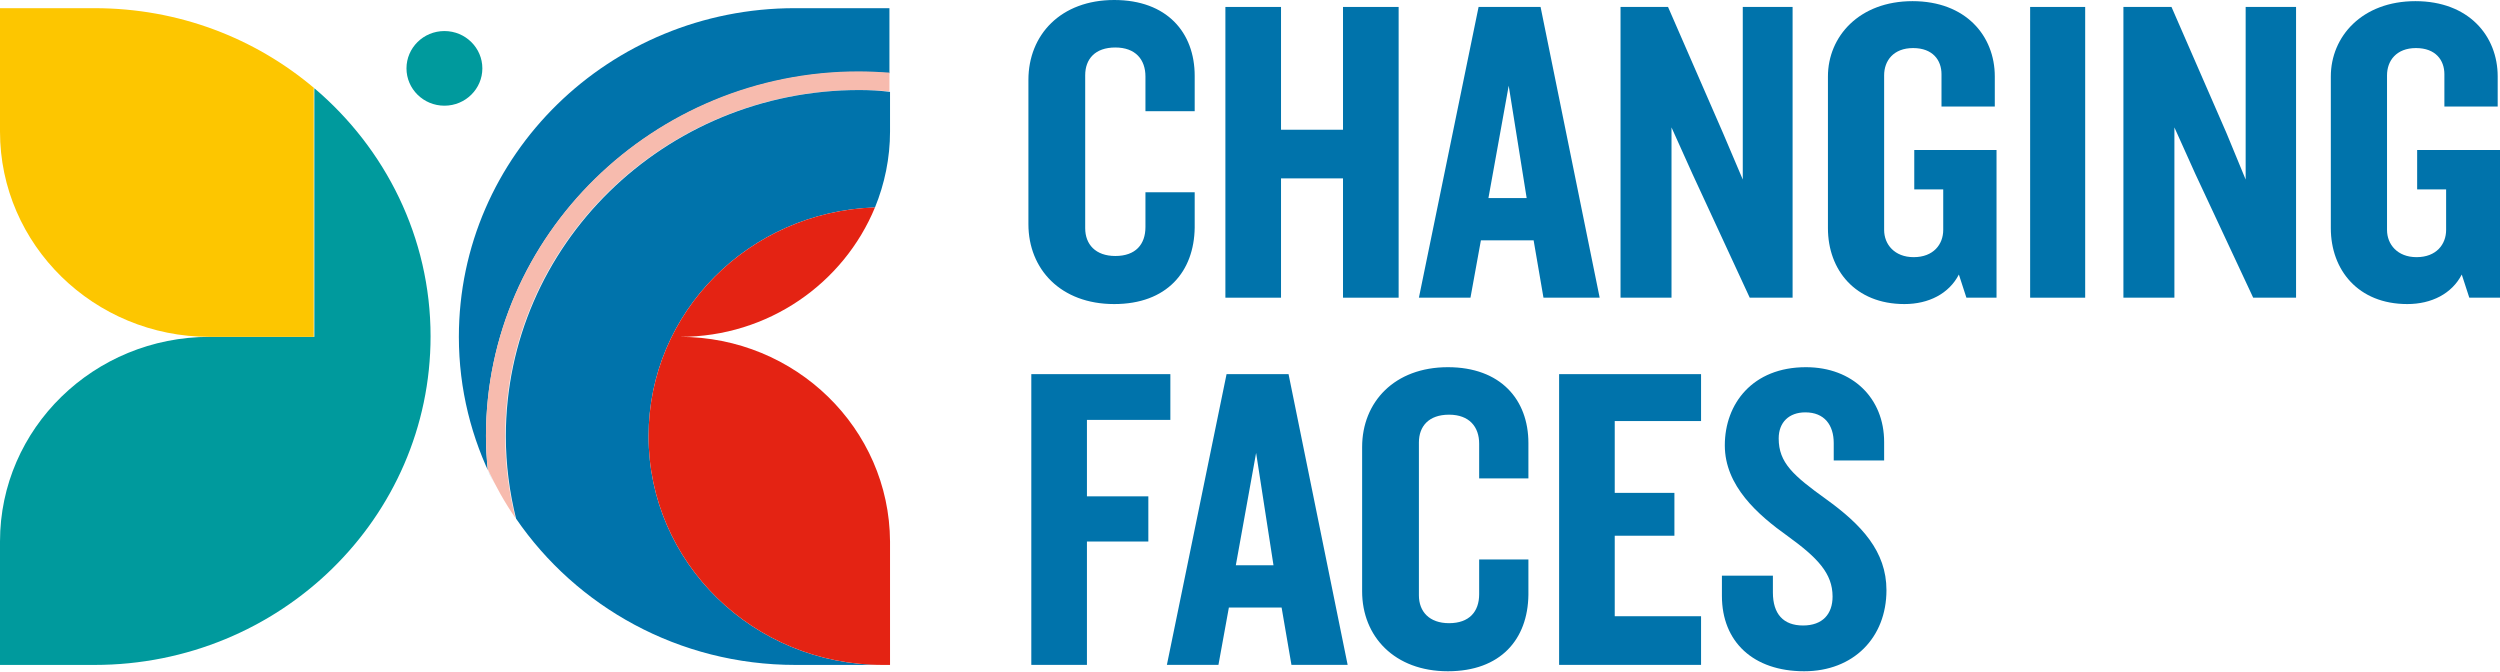
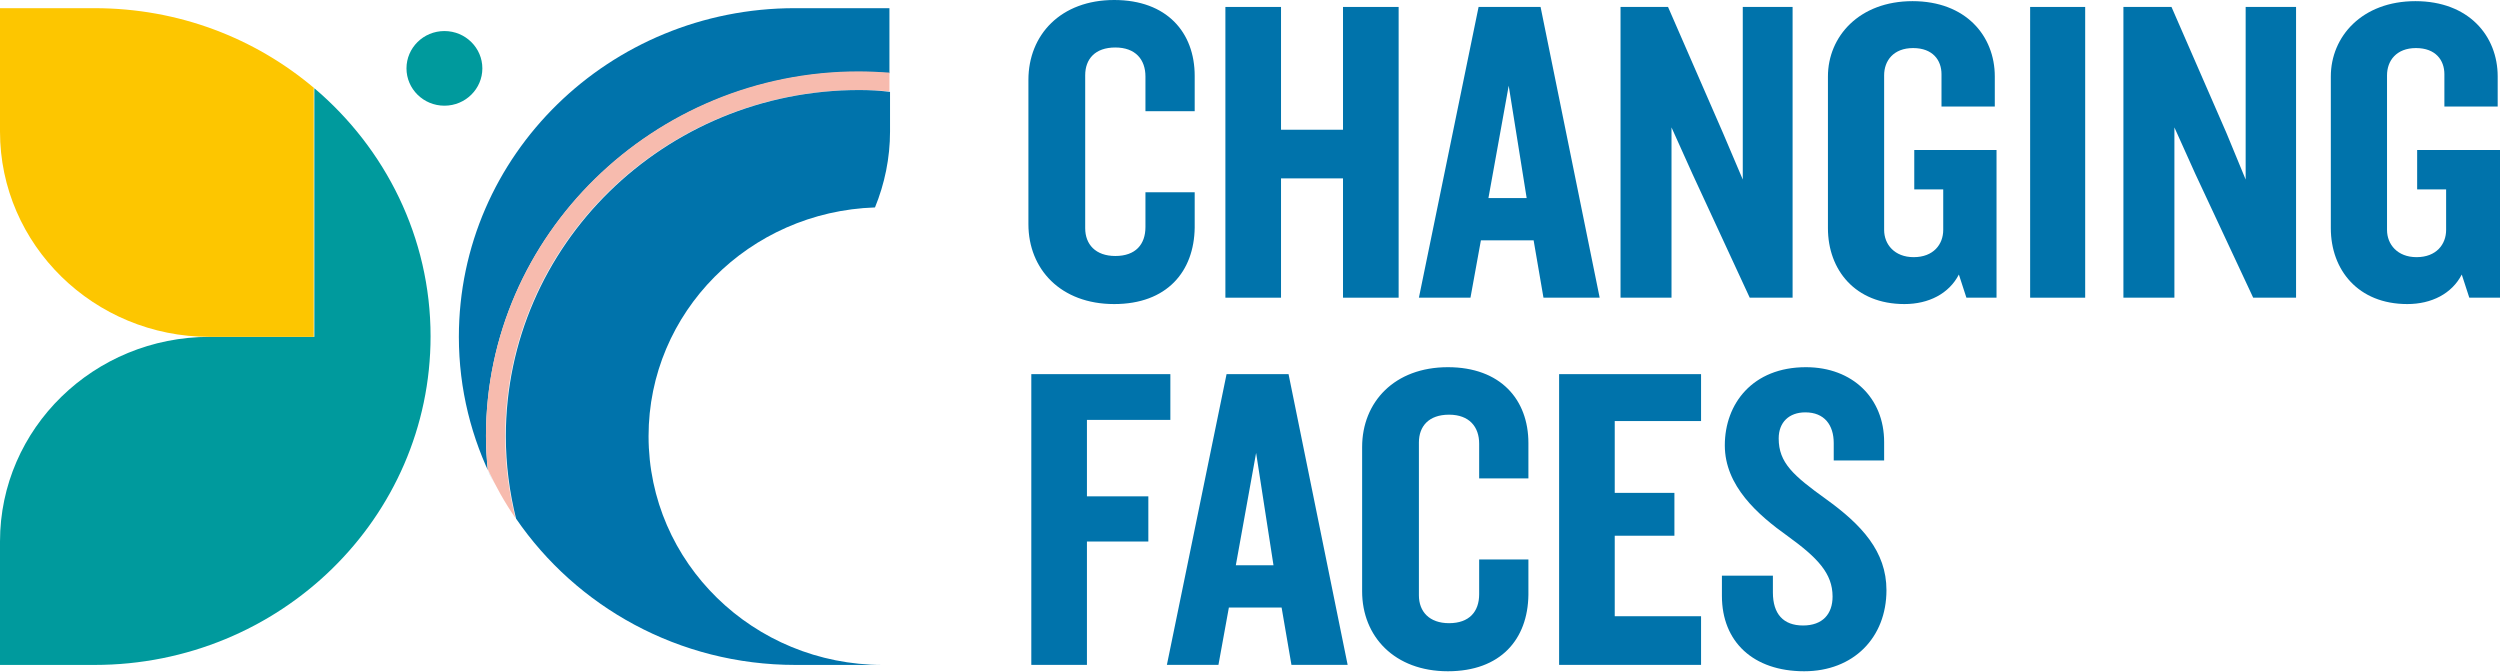
<svg xmlns="http://www.w3.org/2000/svg" width="309" height="83" viewBox="0 0 309 83" fill="none">
  <path d="M137.711 37.582C131.122 37.582 127.112 33.287 127.112 27.703V9.879C127.112 4.295 131.122 0 137.711 0C144.227 0 147.664 4.009 147.664 9.378V13.744H141.577V9.449C141.577 7.373 140.36 5.87 137.854 5.87C135.347 5.87 134.13 7.302 134.13 9.306V28.204C134.13 30.209 135.419 31.64 137.854 31.64C140.36 31.64 141.577 30.209 141.577 28.061V23.766H147.664V28.133C147.593 33.573 144.227 37.582 137.711 37.582Z" fill="#0073AB" />
  <path d="M165.996 36.794V22.048H158.334V36.794H151.459V0.859H158.334V16.035H165.996V0.859H172.871V36.794H165.996Z" fill="#0073AB" />
  <path d="M186.476 10.594L183.97 24.482H188.696L186.476 10.594ZM190.773 36.794L189.556 29.707H183.039L181.75 36.794H175.377L182.753 0.859H190.415L197.719 36.794H190.773Z" fill="#0073AB" />
  <path d="M216.266 36.794L209.177 21.475L206.599 15.748V36.794H200.297V0.859H206.169L212.972 16.464L215.407 22.191V0.859H221.565V36.794H216.266Z" fill="#0073AB" />
  <path d="M243.048 36.794L242.117 33.931C240.9 36.293 238.393 37.582 235.386 37.582C229.299 37.582 225.933 33.358 225.933 28.204V9.449C225.933 4.51 229.8 0.143 236.388 0.143C242.976 0.143 246.557 4.438 246.557 9.449V13.171H239.969V9.163C239.969 7.445 238.894 5.941 236.46 5.941C234.025 5.941 232.879 7.516 232.879 9.306V28.419C232.879 30.209 234.168 31.784 236.531 31.784C238.966 31.784 240.183 30.209 240.183 28.419V23.408H236.603V18.54H246.771V36.794H243.048Z" fill="#0073AB" />
  <path d="M257.728 0.859H250.925V36.794H257.728V0.859Z" fill="#0073AB" />
  <path d="M278.494 36.794L271.333 21.475L268.756 15.748V36.794H262.454V0.859H268.397L275.2 16.464L277.563 22.191V0.859H283.793V36.794H278.494Z" fill="#0073AB" />
  <path d="M305.205 36.794L304.274 33.931C303.056 36.293 300.55 37.582 297.543 37.582C291.456 37.582 288.09 33.358 288.09 28.204V9.449C288.09 4.51 291.957 0.143 298.545 0.143C305.133 0.143 308.714 4.438 308.714 9.449V13.171H302.126V9.163C302.126 7.445 301.051 5.941 298.617 5.941C296.182 5.941 295.036 7.516 295.036 9.306V28.419C295.036 30.209 296.325 31.784 298.688 31.784C301.123 31.784 302.34 30.209 302.34 28.419V23.408H298.76V18.54H309V36.794H305.205Z" fill="#0073AB" />
  <path d="M134.345 51.899V61.348H141.935V66.932H134.345V82.179H127.47V46.244H144.657V51.899H134.345Z" fill="#0073AB" />
  <path d="M155.255 55.979L152.748 69.867H157.403L155.255 55.979ZM159.623 82.179L158.406 75.092H151.889L150.6 82.179H144.227L151.603 46.244H159.265L166.569 82.179H159.623V82.179Z" fill="#0073AB" />
  <path d="M178.957 82.967C172.369 82.967 168.359 78.672 168.359 73.088V55.263C168.359 49.68 172.369 45.385 178.957 45.385C185.474 45.385 188.911 49.394 188.911 54.762V59.129H182.824V54.834C182.824 52.758 181.607 51.255 179.101 51.255C176.594 51.255 175.377 52.686 175.377 54.691V73.589C175.377 75.594 176.666 77.025 179.101 77.025C181.607 77.025 182.824 75.594 182.824 73.446V69.151H188.911V73.517C188.84 79.029 185.474 82.967 178.957 82.967Z" fill="#0073AB" />
  <path d="M192.706 82.179V46.244H210.251V52.042H199.581V60.919H206.957V66.216H199.581V76.166H210.251V82.179H192.706Z" fill="#0073AB" />
  <path d="M222.997 82.967C216.696 82.967 212.829 79.316 212.829 73.661V71.155H219.13V73.231C219.13 75.88 220.419 77.311 222.854 77.311C225.289 77.311 226.506 75.88 226.506 73.732C226.506 70.869 224.644 68.936 220.992 66.287C217.268 63.639 213.187 60.06 213.187 55.049C213.187 49.895 216.624 45.385 223.212 45.385C229.012 45.385 232.879 49.25 232.879 54.619V56.91H226.649V54.762C226.649 52.543 225.504 50.968 223.14 50.968C221.135 50.968 219.846 52.185 219.846 54.19C219.846 57.196 221.637 58.771 225.718 61.706C230.087 64.856 233.166 68.149 233.166 72.945C233.166 78.815 229.084 82.967 222.997 82.967Z" fill="#0073AB" />
  <path d="M59.619 8.451C59.619 10.981 57.535 13.064 54.93 13.064C52.325 13.064 50.241 10.981 50.241 8.451C50.241 5.921 52.325 3.838 54.93 3.838C57.535 3.838 59.619 5.921 59.619 8.451Z" fill="#009A9D" />
  <path d="M98.248 1.01C75.324 1.01 56.716 19.165 56.716 41.636C56.716 48.109 58.279 54.21 61.033 59.642C60.81 59.121 60.512 58.6 60.289 58.079C60.14 56.665 60.066 55.326 60.066 53.912C60.066 29.061 80.757 8.897 106.138 8.897C107.403 8.897 108.669 8.972 109.934 9.046V1.01H98.248Z" fill="#0073AB" />
  <path d="M62.447 53.912C62.447 30.326 82.022 11.13 106.138 11.13C107.403 11.13 108.669 11.204 109.934 11.278V8.972C108.669 8.897 107.403 8.823 106.138 8.823C80.757 8.823 60.065 29.061 60.065 53.838C60.065 55.252 60.14 56.665 60.289 58.005C61.256 60.088 62.373 62.097 63.712 64.031C62.894 60.832 62.447 57.409 62.447 53.912Z" fill="#F7BBAE" />
  <path d="M106.212 11.13C82.097 11.13 62.522 30.326 62.522 53.913C62.522 57.41 62.968 60.832 63.787 64.106C71.23 74.969 83.883 82.186 98.323 82.186H109.115C93.113 82.186 80.162 69.537 80.162 53.913C80.162 38.585 92.591 26.159 108.148 25.639C109.338 22.737 110.008 19.537 110.008 16.264V11.353C108.743 11.204 107.478 11.13 106.212 11.13Z" fill="#0073AB" />
-   <path d="M84.032 41.636C94.973 41.636 104.277 35.013 108.148 25.638C92.592 26.159 80.162 38.585 80.162 53.912C80.162 69.537 93.113 82.186 109.115 82.186C109.413 82.186 109.711 82.186 110.008 82.186V66.933C109.934 52.945 98.323 41.636 84.032 41.636Z" fill="#E42313" />
  <path d="M38.853 10.906V41.636H25.902C11.611 41.636 6.10352e-05 52.945 6.10352e-05 66.933V82.186H11.686C34.61 82.186 53.218 64.031 53.218 41.561C53.218 29.359 47.636 18.347 38.853 10.906Z" fill="#009A9D" />
  <path d="M38.853 10.907C31.559 4.731 22.106 1.011 11.686 1.011H6.10352e-05V16.264C6.10352e-05 30.252 11.611 41.636 25.902 41.636H38.778V10.907H38.853Z" fill="#FDC600" />
</svg>